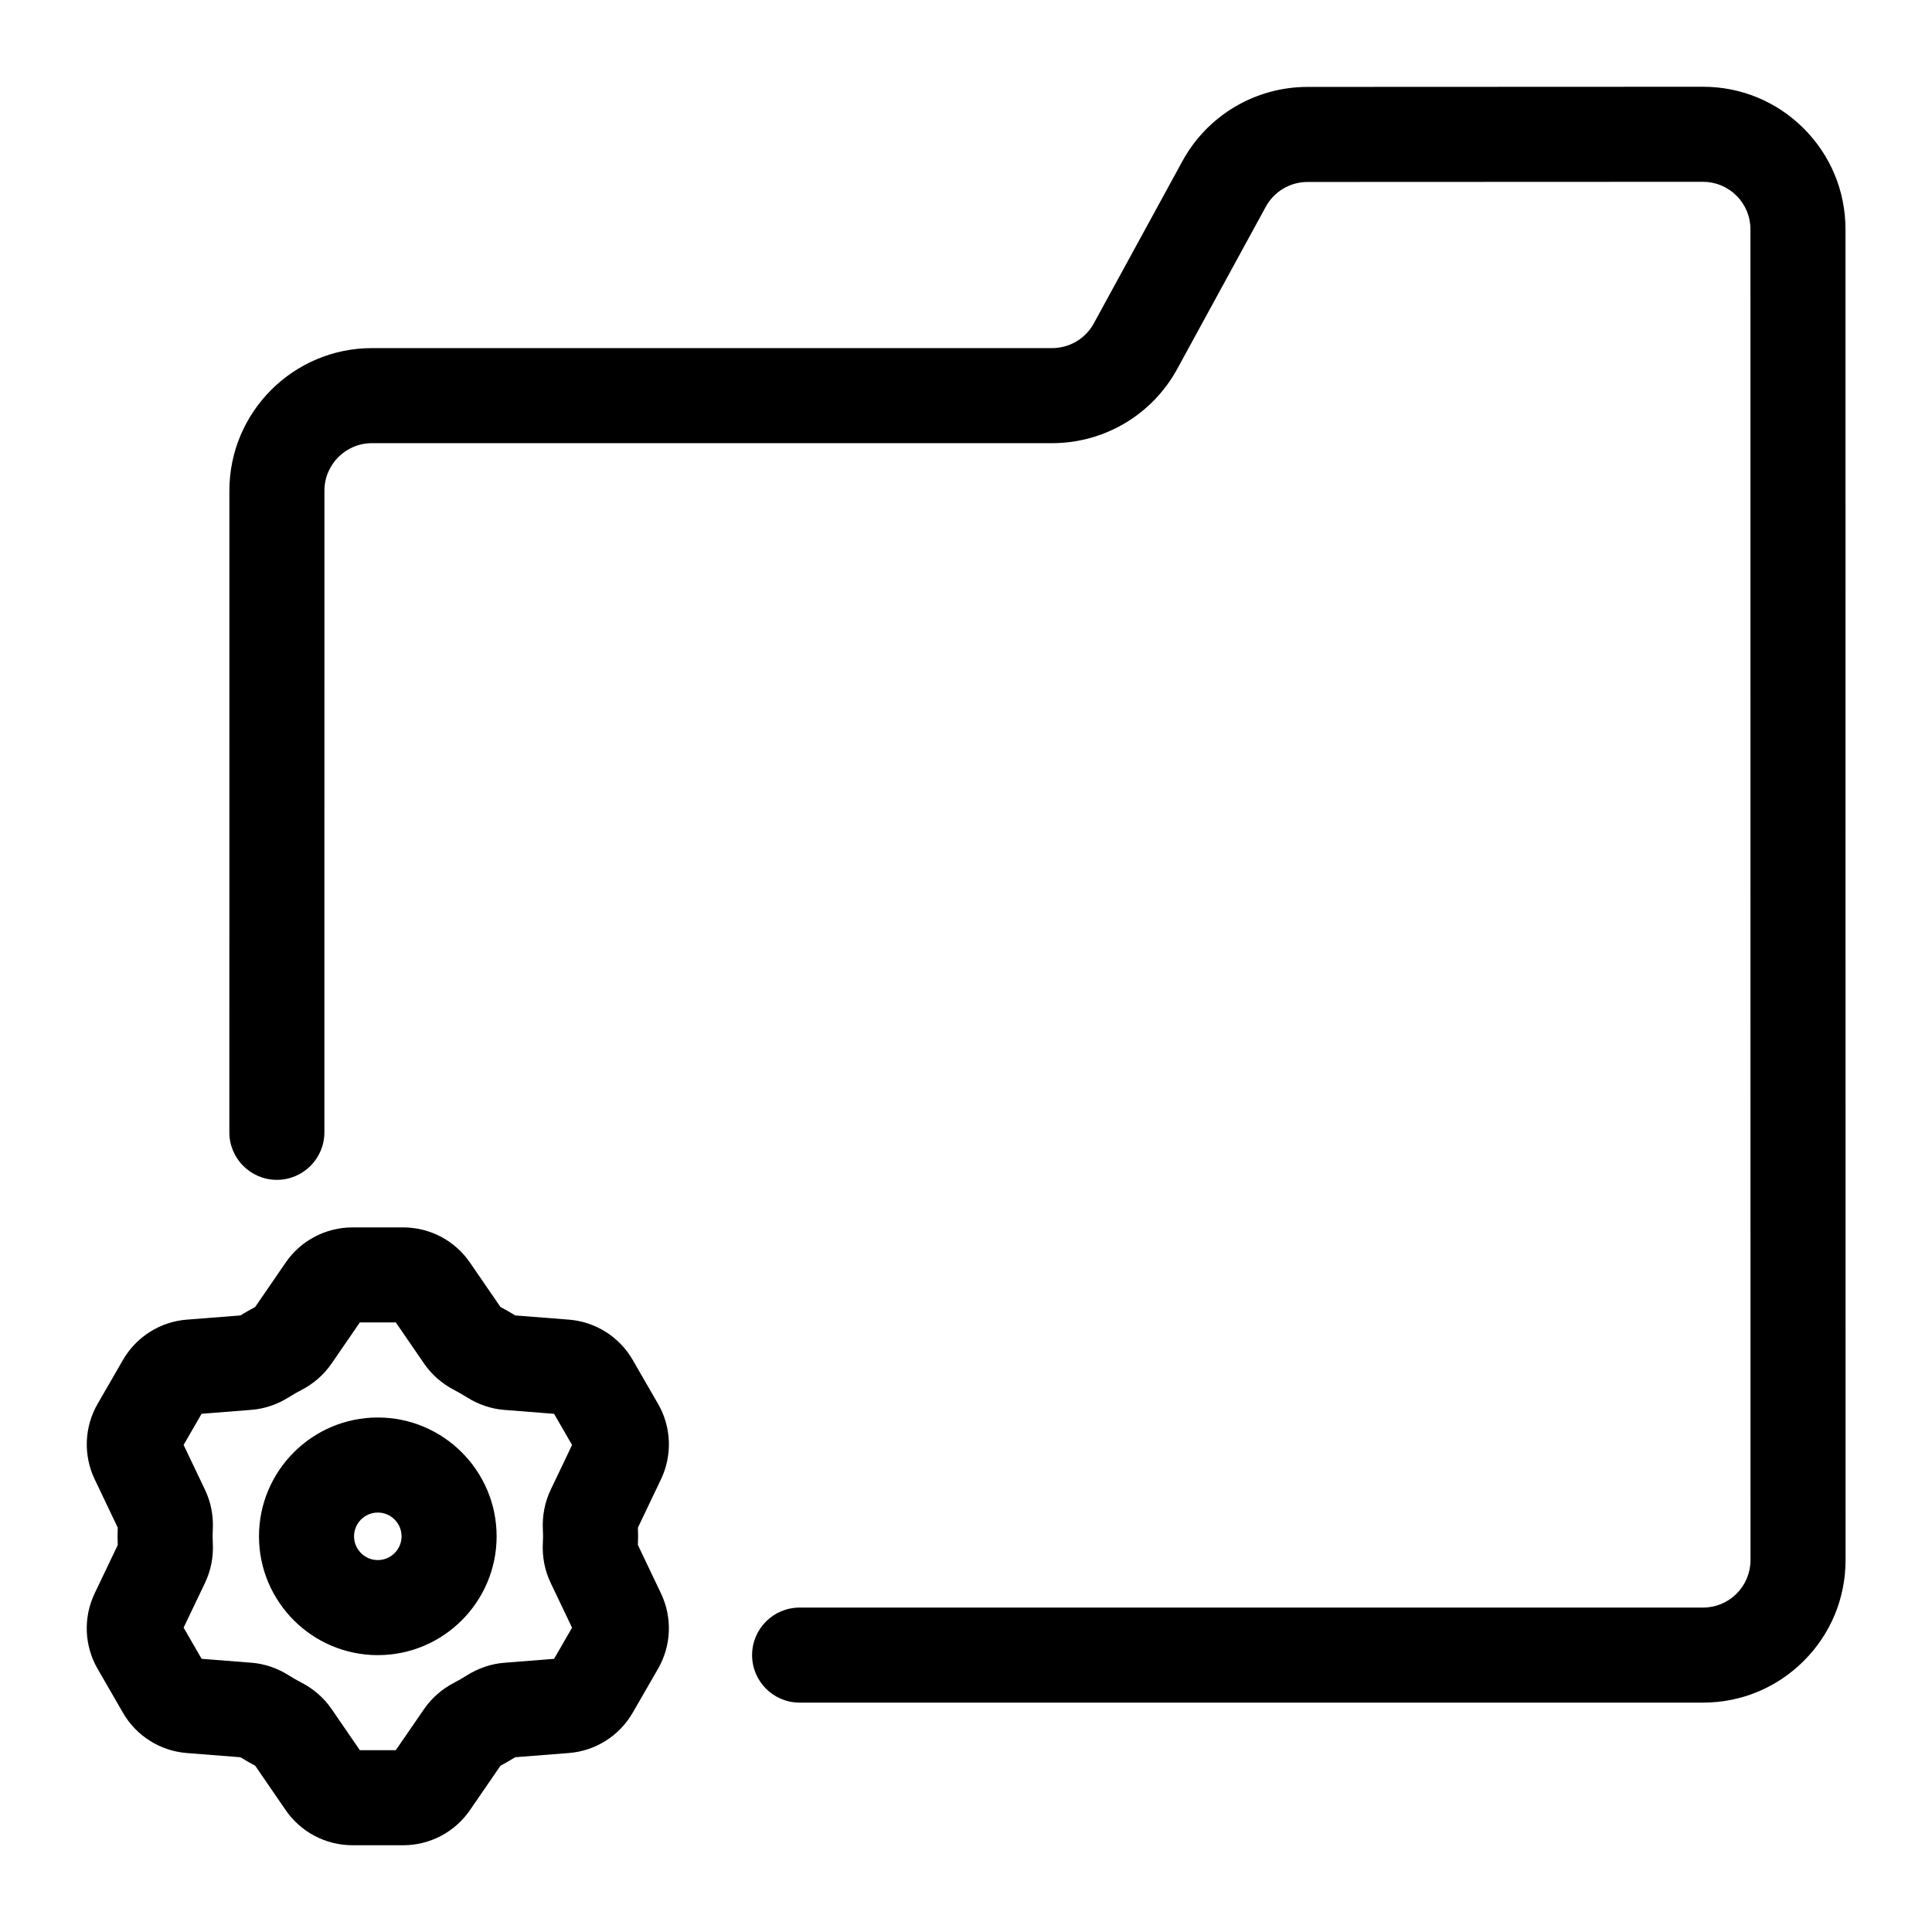
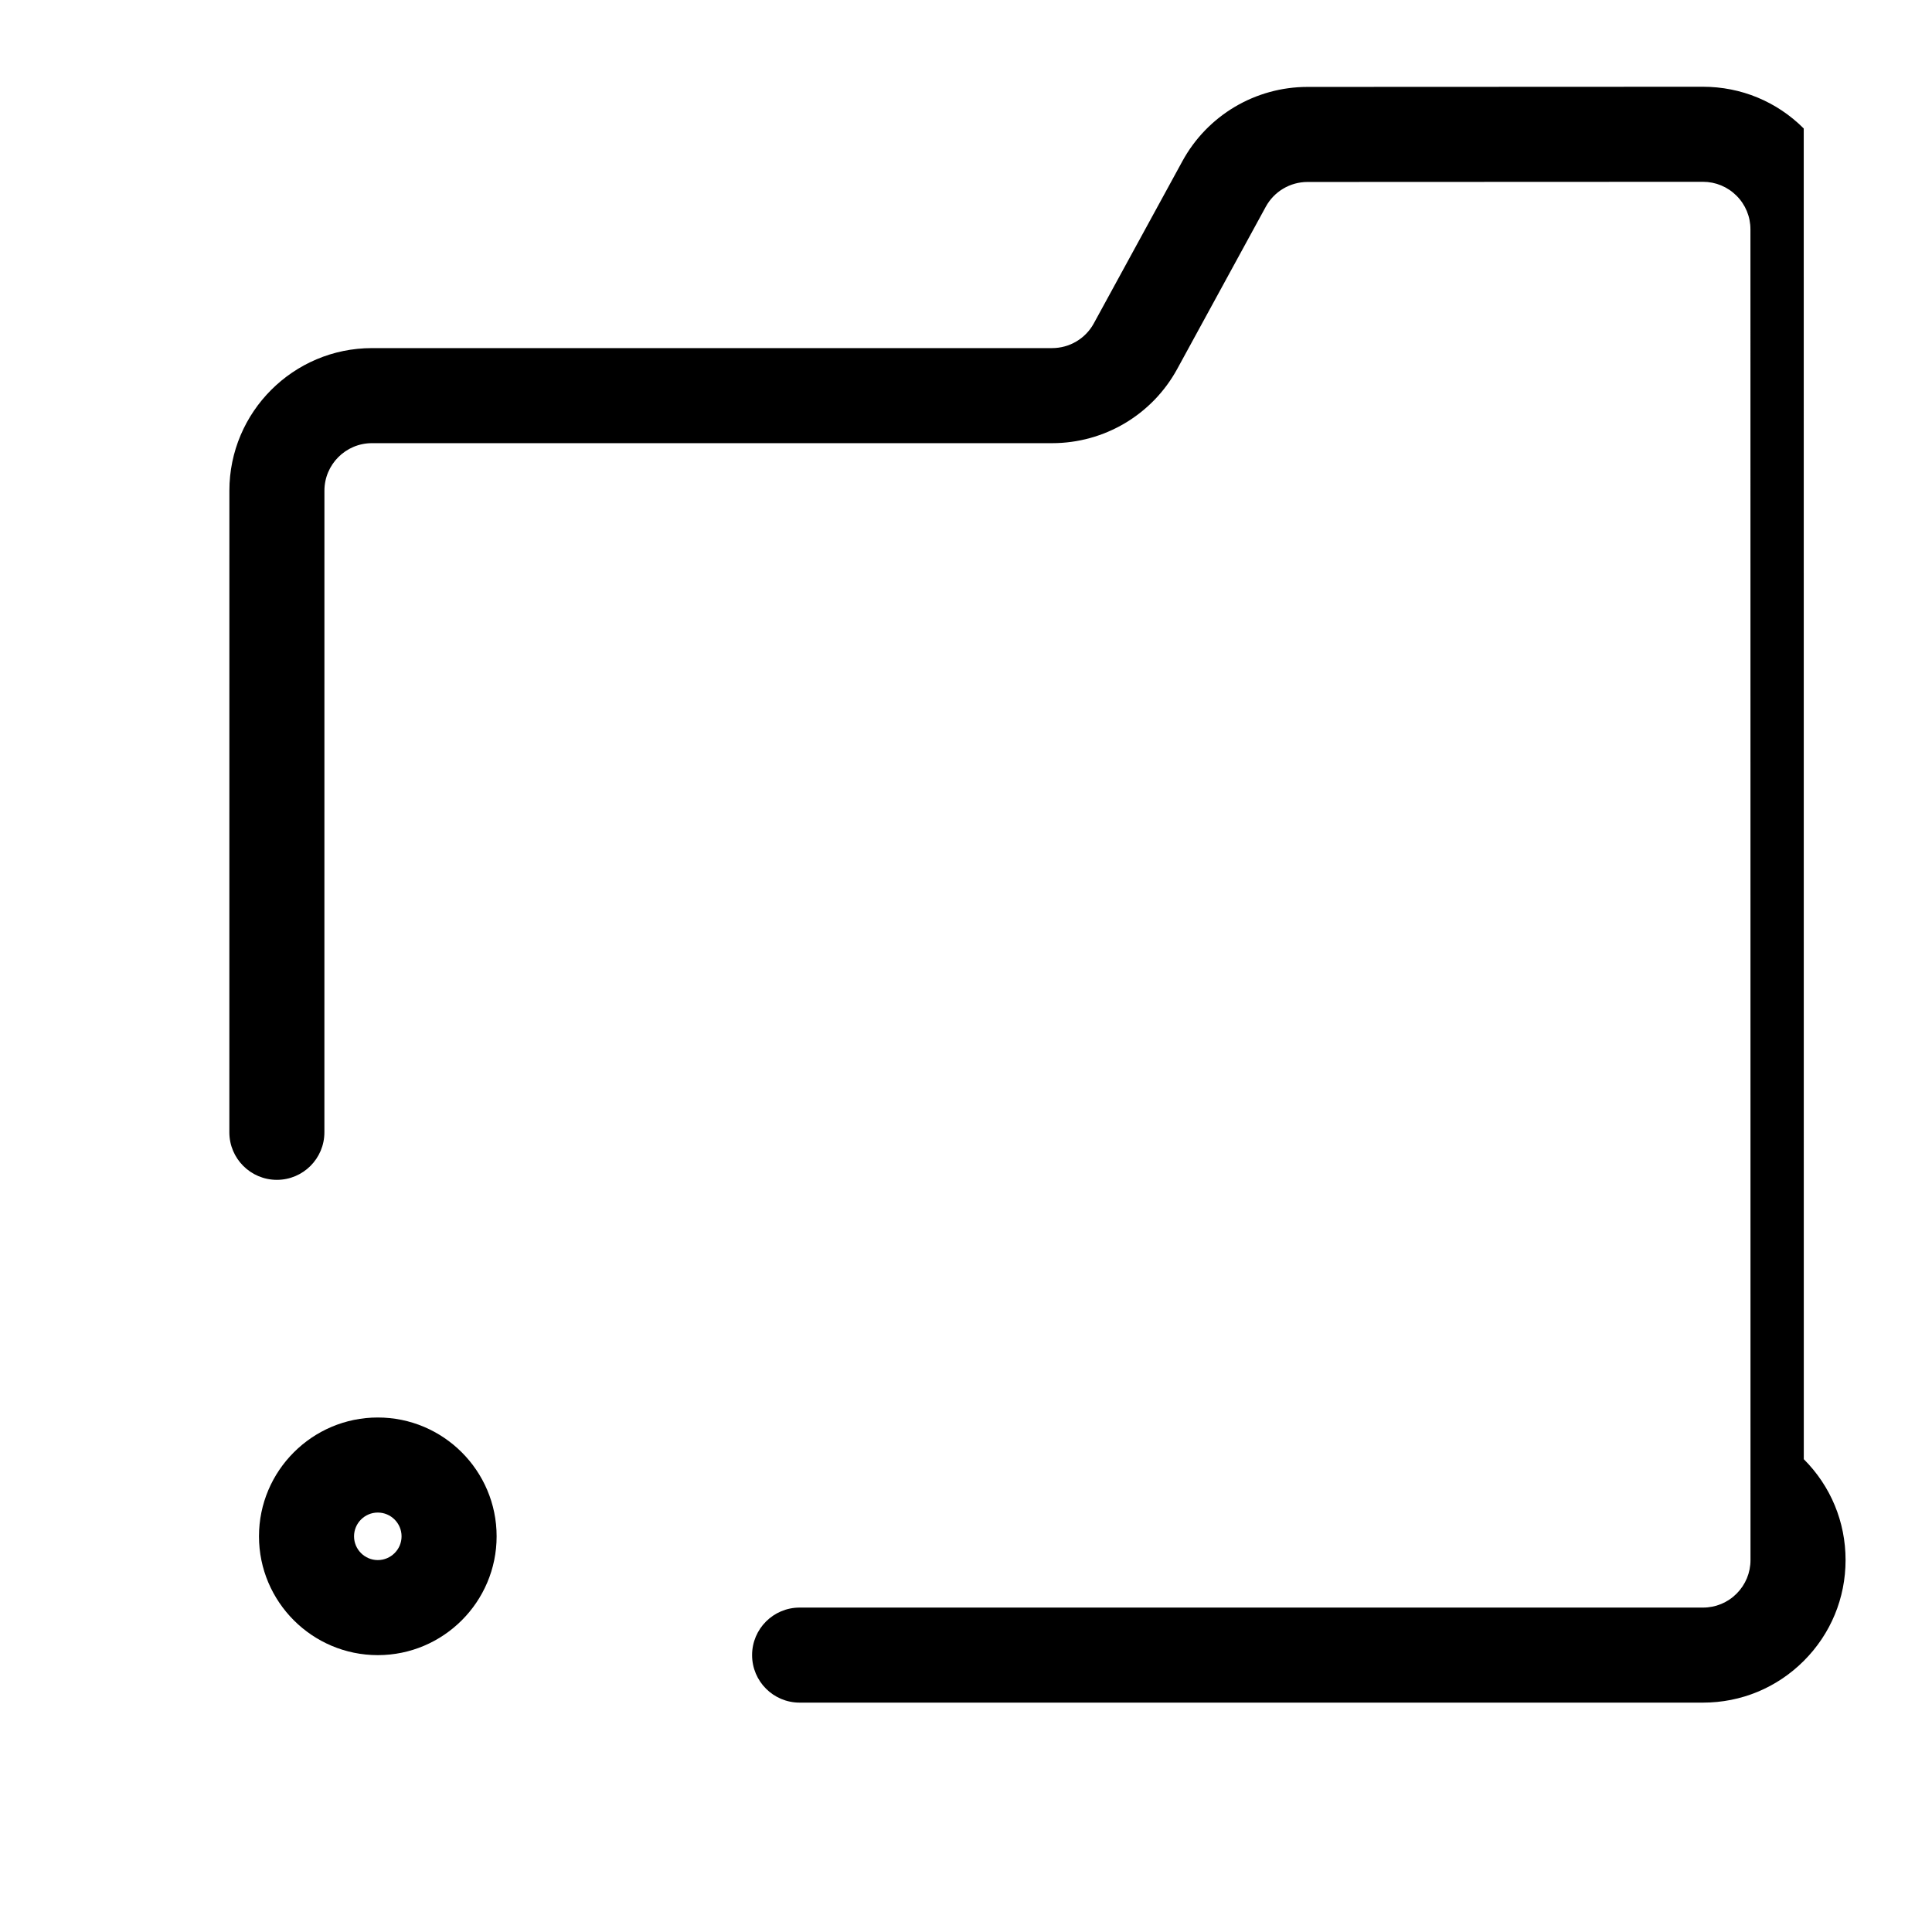
<svg xmlns="http://www.w3.org/2000/svg" fill="#000000" width="800px" height="800px" version="1.1" viewBox="144 144 512 512">
  <g>
-     <path d="m622.01 178.05c-7.137-7.137-16.621-11.059-26.707-11.059h-0.02l-104.79 0.043c-13.824 0.008-26.527 7.551-33.145 19.68l-23.473 42.98c-2.203 4.043-6.438 6.555-11.051 6.555l-180.25 0.004c-20.832 0-37.785 16.945-37.785 37.785l-0.008 170.04c0 6.953 5.644 12.594 12.594 12.594 6.953 0 12.594-5.644 12.594-12.594l0.008-170.04c0-6.945 5.648-12.594 12.594-12.594h180.25c13.836 0 26.543-7.539 33.164-19.68l23.465-42.98c2.211-4.043 6.441-6.555 11.051-6.562l104.78-0.043h0.008c3.363 0 6.523 1.309 8.906 3.684 2.379 2.379 3.691 5.543 3.691 8.906l0.016 352.66c0 3.363-1.309 6.523-3.684 8.906-2.379 2.379-5.543 3.691-8.91 3.691h-239.4c-6.953 0-12.594 5.644-12.594 12.594 0 6.953 5.644 12.594 12.594 12.594h239.4c10.094 0 19.586-3.93 26.723-11.066 7.137-7.137 11.066-16.625 11.066-26.723l-0.023-352.66c0-10.098-3.93-19.582-11.07-26.723z" />
-     <path d="m268.55 623.69 8.078-11.758c1.328-0.711 2.641-1.461 3.91-2.25l14.195-1.113c7.066-0.547 13.395-4.547 16.934-10.676l6.707-11.633c3.547-6.133 3.84-13.609 0.789-20l-6.113-12.816c0.031-0.77 0.051-1.535 0.051-2.305 0-0.781-0.02-1.555-0.051-2.305l6.121-12.816c3.047-6.391 2.758-13.867-0.789-19.996l-6.715-11.633c-3.539-6.133-9.867-10.125-16.93-10.676l-14.207-1.113c-1.277-0.793-2.59-1.543-3.91-2.242l-8.074-11.758c-4-5.848-10.617-9.328-17.703-9.328h-13.434c-7.086 0-13.703 3.484-17.707 9.32l-8.078 11.766c-1.324 0.707-2.625 1.449-3.91 2.242l-14.195 1.113c-7.066 0.547-13.395 4.547-16.93 10.676l-6.719 11.637c-3.539 6.133-3.828 13.602-0.781 19.996l6.113 12.809c-0.031 0.766-0.051 1.535-0.051 2.309 0 0.77 0.02 1.535 0.051 2.312l-6.121 12.816c-3.047 6.387-2.758 13.859 0.789 19.996l6.715 11.633c3.539 6.133 9.867 10.125 16.93 10.676l14.199 1.113c1.273 0.789 2.574 1.535 3.918 2.25l8.066 11.75c4.012 5.84 10.629 9.32 17.715 9.32h13.434c7.082 0.004 13.699-3.481 17.703-9.316zm-29.188-15.871-7.527-10.965c-1.984-2.883-4.723-5.277-7.891-6.91-1.16-0.605-2.293-1.254-3.383-1.941-3.043-1.934-6.488-3.098-9.926-3.363l-13.207-1.039-4.766-8.258 5.68-11.895c1.551-3.242 2.262-6.91 2.055-10.566-0.035-0.578-0.055-1.156-0.055-1.742s0.02-1.164 0.051-1.715c0.207-3.691-0.504-7.356-2.055-10.598l-5.68-11.902 4.766-8.258 13.18-1.039c3.465-0.266 6.91-1.43 9.938-3.352 1.09-0.688 2.211-1.328 3.363-1.926 3.207-1.656 5.945-4.055 7.934-6.953l7.523-10.938h9.535l7.527 10.957c1.977 2.879 4.719 5.269 7.949 6.953 1.145 0.594 2.254 1.227 3.336 1.914 3.047 1.934 6.488 3.094 9.918 3.356l13.211 1.039 4.766 8.258-5.68 11.895c-1.543 3.238-2.254 6.891-2.055 10.617 0.031 0.559 0.051 1.129 0.051 1.699 0 0.574-0.02 1.133-0.059 1.738-0.203 3.684 0.516 7.344 2.059 10.574l5.68 11.895-4.766 8.258-13.188 1.039c-3.457 0.266-6.894 1.43-9.949 3.363-1.09 0.691-2.215 1.336-3.363 1.934-3.207 1.656-5.945 4.055-7.93 6.945l-7.516 10.926z" />
+     <path d="m622.01 178.05c-7.137-7.137-16.621-11.059-26.707-11.059h-0.02l-104.79 0.043c-13.824 0.008-26.527 7.551-33.145 19.68l-23.473 42.98c-2.203 4.043-6.438 6.555-11.051 6.555l-180.25 0.004c-20.832 0-37.785 16.945-37.785 37.785l-0.008 170.04c0 6.953 5.644 12.594 12.594 12.594 6.953 0 12.594-5.644 12.594-12.594l0.008-170.04c0-6.945 5.648-12.594 12.594-12.594h180.25c13.836 0 26.543-7.539 33.164-19.68l23.465-42.98c2.211-4.043 6.441-6.555 11.051-6.562l104.78-0.043h0.008c3.363 0 6.523 1.309 8.906 3.684 2.379 2.379 3.691 5.543 3.691 8.906l0.016 352.66c0 3.363-1.309 6.523-3.684 8.906-2.379 2.379-5.543 3.691-8.91 3.691h-239.4c-6.953 0-12.594 5.644-12.594 12.594 0 6.953 5.644 12.594 12.594 12.594h239.4c10.094 0 19.586-3.93 26.723-11.066 7.137-7.137 11.066-16.625 11.066-26.723c0-10.098-3.93-19.582-11.07-26.723z" />
    <path d="m275.61 551.14c0-17.363-14.125-31.488-31.488-31.488s-31.488 14.125-31.488 31.488 14.125 31.488 31.488 31.488 31.488-14.125 31.488-31.488zm-31.488 6.297c-3.469 0-6.297-2.828-6.297-6.297s2.828-6.297 6.297-6.297 6.297 2.828 6.297 6.297c0 3.473-2.824 6.297-6.297 6.297z" />
  </g>
</svg>